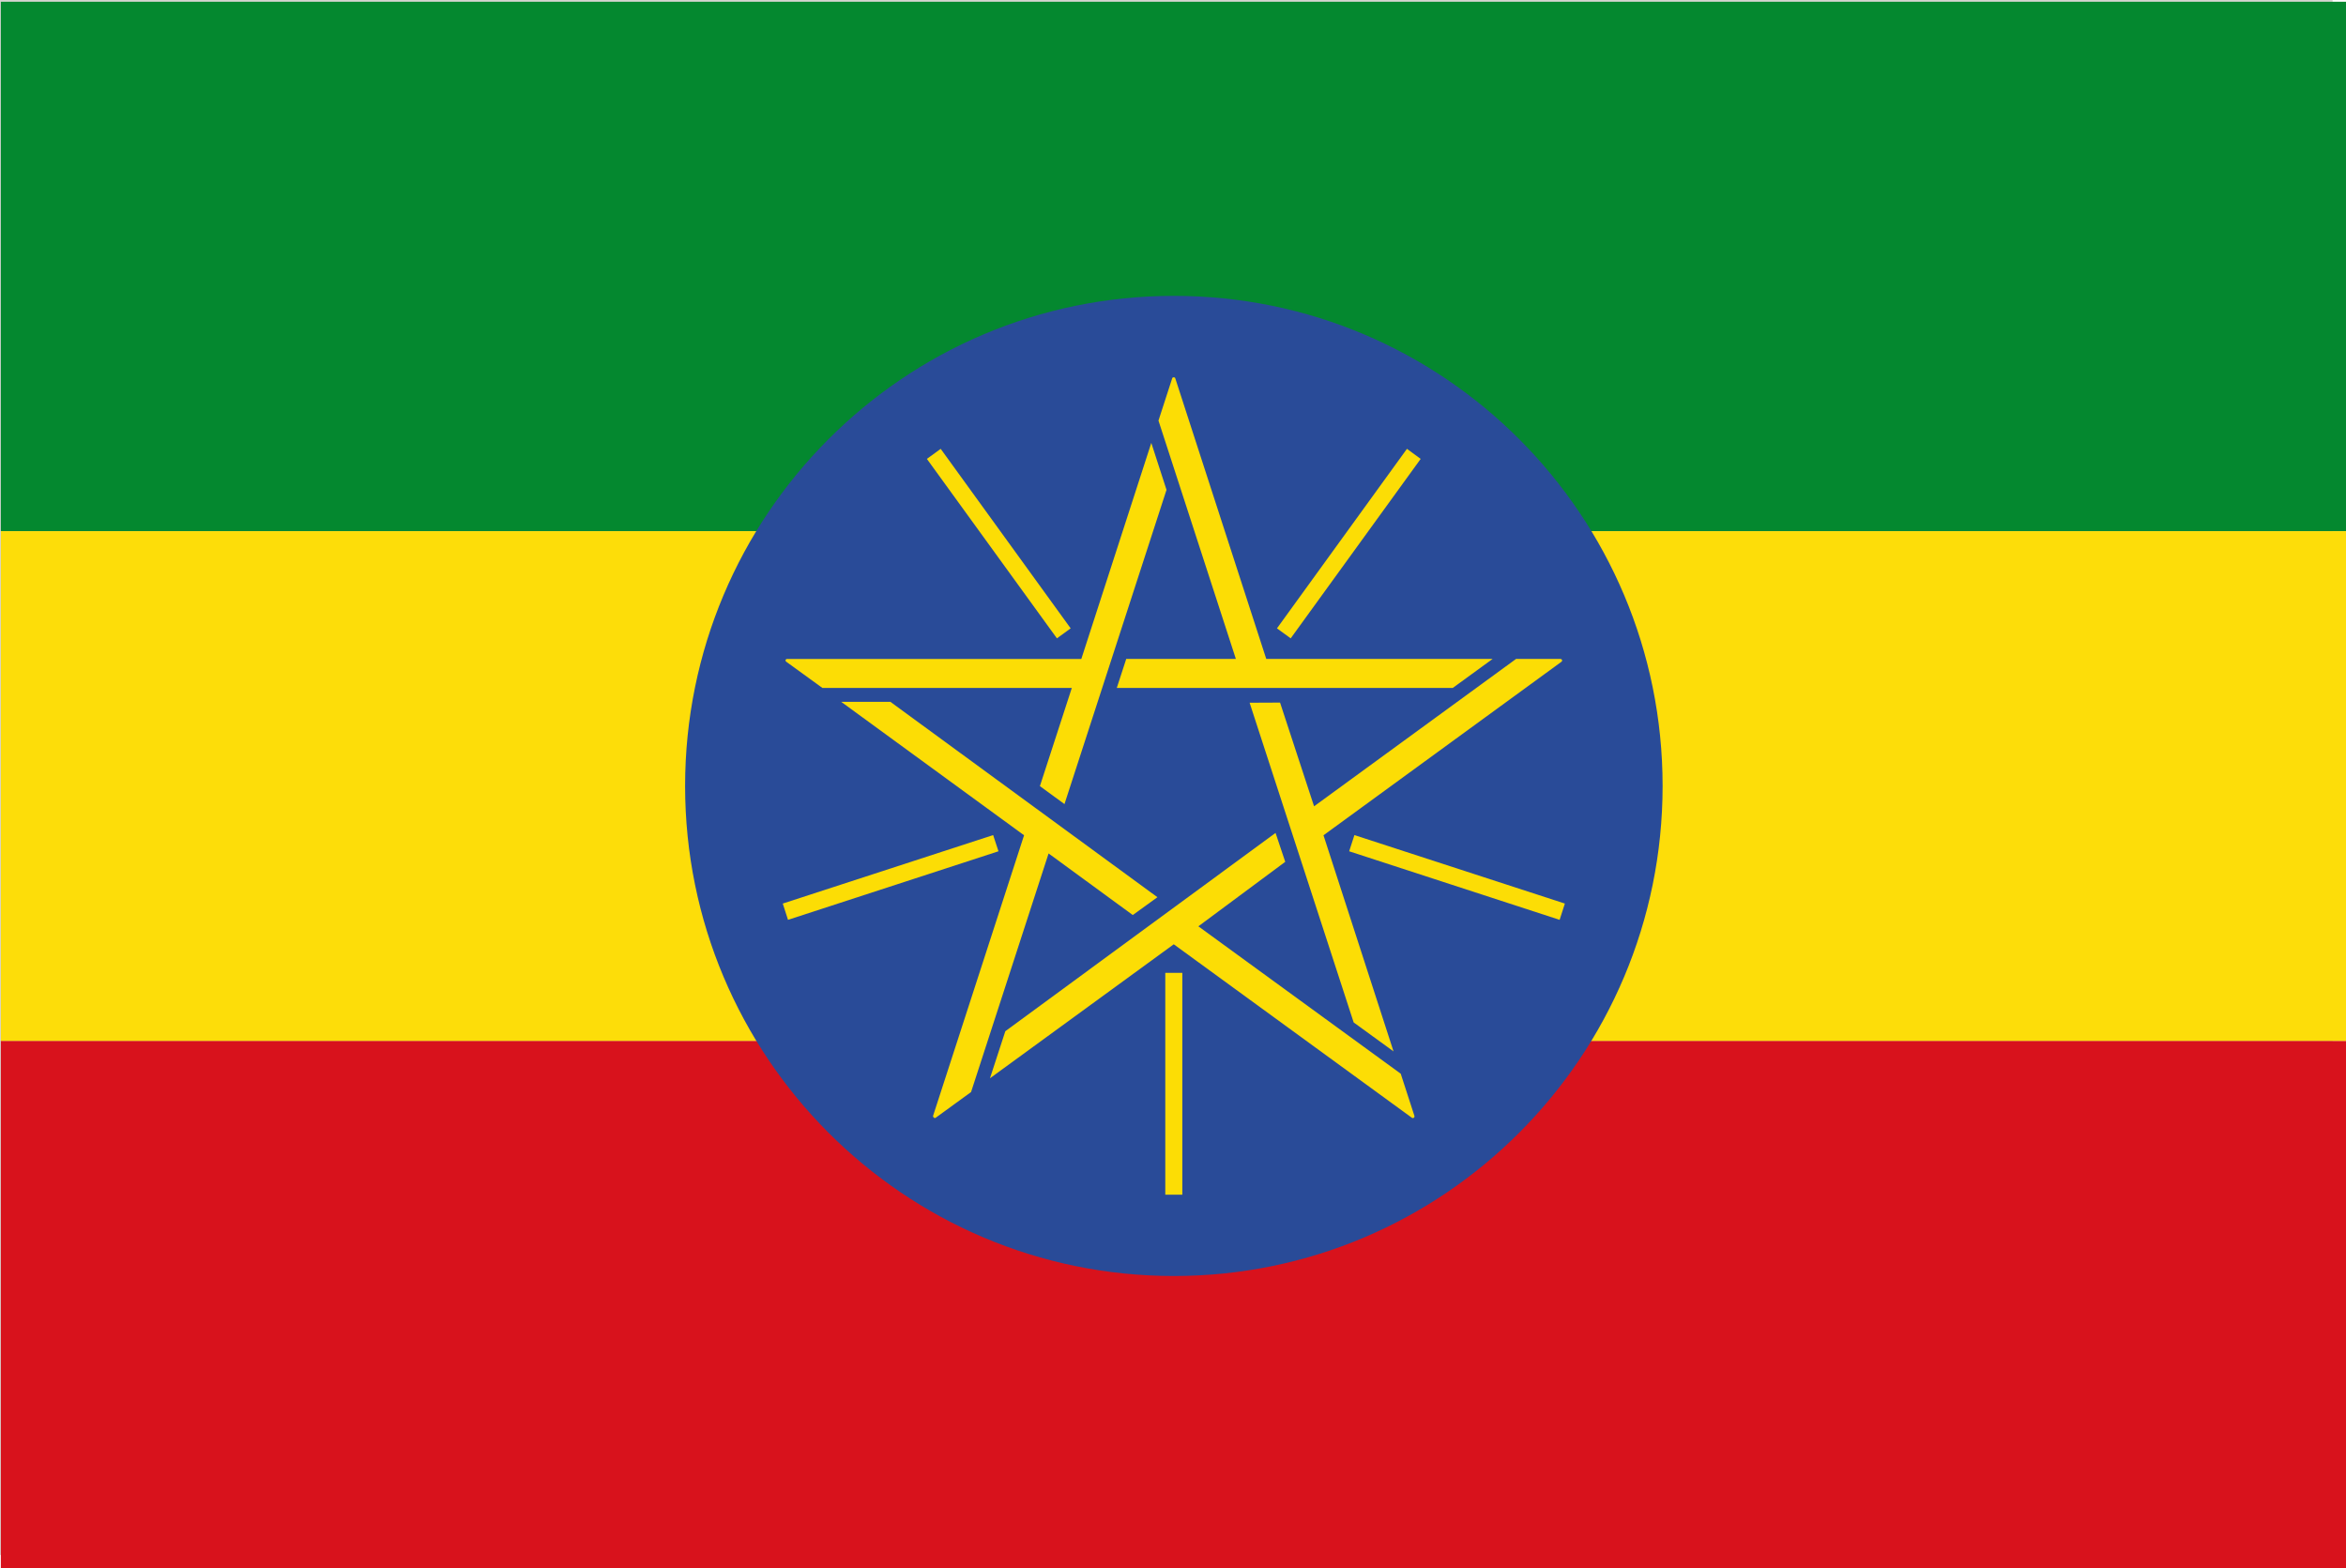
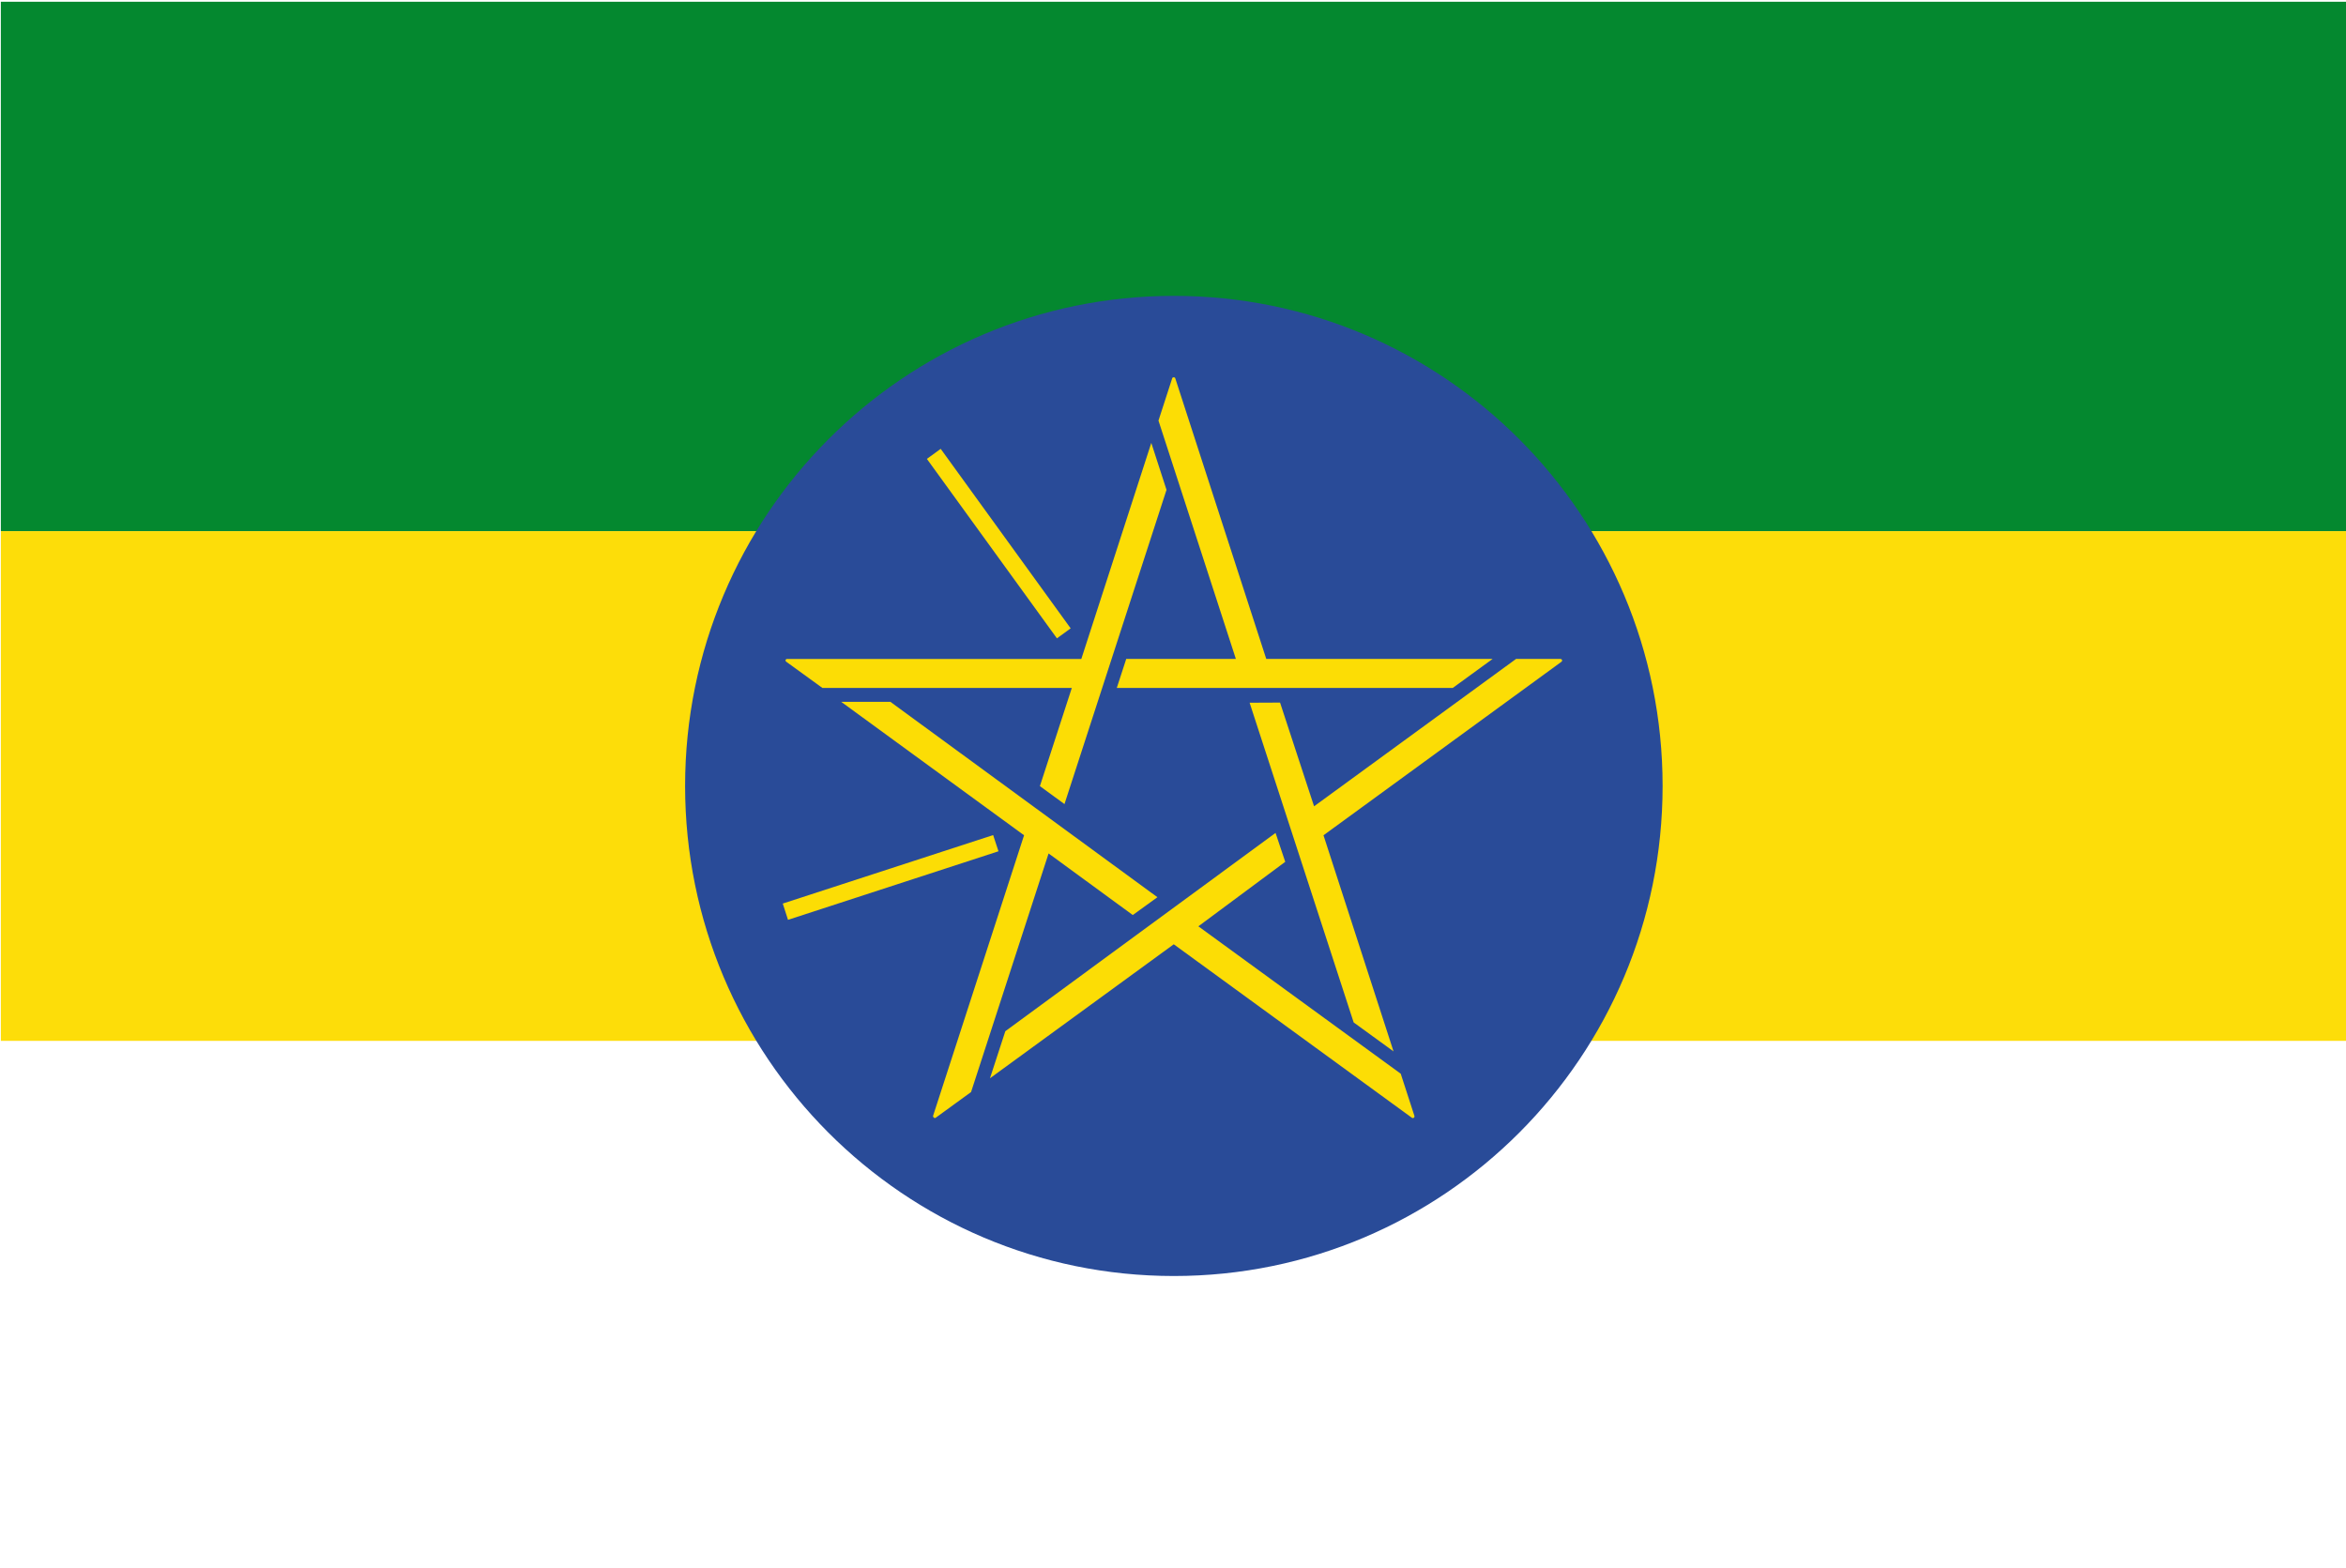
<svg xmlns="http://www.w3.org/2000/svg" width="350" height="234" viewBox="0 0 350 234" fill="none">
  <g clip-path="url(#clip0_2372_2)">
-     <path d="M-2 -2H348V232H-2V-2Z" fill="#D6D4D1" />
-     <path d="M0.126 155.293H350.106V234.261H0.126V155.293Z" fill="#D8121C" />
    <path d="M0.126 0.261H350.106V79.237H0.126V0.261Z" fill="#04882F" />
    <path d="M0.126 79.247H350.126V155.292H0.126V79.247Z" fill="#FDDD09" />
    <path d="M248.044 117.265C248.044 157.64 215.401 190.376 175.125 190.376C134.855 190.376 102.21 157.64 102.21 117.265C102.21 76.881 134.854 44.143 175.125 44.143C215.398 44.142 248.044 76.88 248.044 117.265Z" fill="#294B98" />
    <path d="M159.733 93.748L140.341 66.965L138.283 68.466L157.684 95.239L159.733 93.748Z" fill="#FCDD05" />
    <path d="M148.168 124.591L116.781 134.808L117.563 137.237L148.963 127.008L148.168 124.591Z" fill="#FCDD05" />
-     <path d="M211.95 68.466L209.902 66.965L190.51 93.748L192.559 95.239L211.95 68.466Z" fill="#FCDD05" />
-     <path d="M173.85 145.145H176.392V178.244H173.85V145.145Z" fill="#FCDD05" />
-     <path d="M202.065 124.591L201.281 127.008L232.68 137.237L233.463 134.808L202.065 124.591Z" fill="#FCDD05" />
    <path d="M196.046 120.298L190.971 104.822L186.429 104.843L201.953 152.543L207.901 156.864L197.452 124.62L232.951 98.735C233.051 98.665 233.051 98.575 233.051 98.473C232.991 98.383 232.921 98.312 232.831 98.312H226.179L196.046 120.298Z" fill="#FCDD05" />
    <path d="M184.38 98.311H168.022L166.615 102.634H216.743L222.681 98.311H188.913L175.336 56.435C175.306 56.335 175.205 56.284 175.114 56.284C175.014 56.284 174.914 56.335 174.883 56.435L172.833 62.753L184.38 98.311Z" fill="#FCDD05" />
    <path d="M122.688 102.635H159.905L155.143 117.286L158.809 119.967L174.032 73.083L171.762 66.08L161.323 98.313H117.443C117.311 98.313 117.232 98.383 117.192 98.473C117.192 98.575 117.202 98.665 117.312 98.735L122.688 102.635Z" fill="#FCDD05" />
    <path d="M178.784 138.203L191.745 128.581L190.299 124.269L149.985 153.852L147.693 160.875L175.113 140.885L210.63 166.76C210.69 166.81 210.72 166.81 210.763 166.81C210.814 166.81 210.885 166.81 210.935 166.76C211.024 166.699 211.024 166.609 211.024 166.509L208.974 160.192L178.784 138.203Z" fill="#FCDD05" />
    <path d="M156.439 127.332L168.999 136.52L172.675 133.861L132.837 104.711H125.501L152.781 124.62L139.197 166.505C139.197 166.608 139.247 166.695 139.337 166.756C139.377 166.783 139.427 166.806 139.477 166.806C139.538 166.806 139.578 166.783 139.608 166.756L144.873 162.929L156.439 127.332Z" fill="#FCDD05" />
  </g>
  <defs>
    <clipPath id="clip0_2372_2">
      <rect width="350" height="234" fill="white" />
    </clipPath>
  </defs>
</svg>